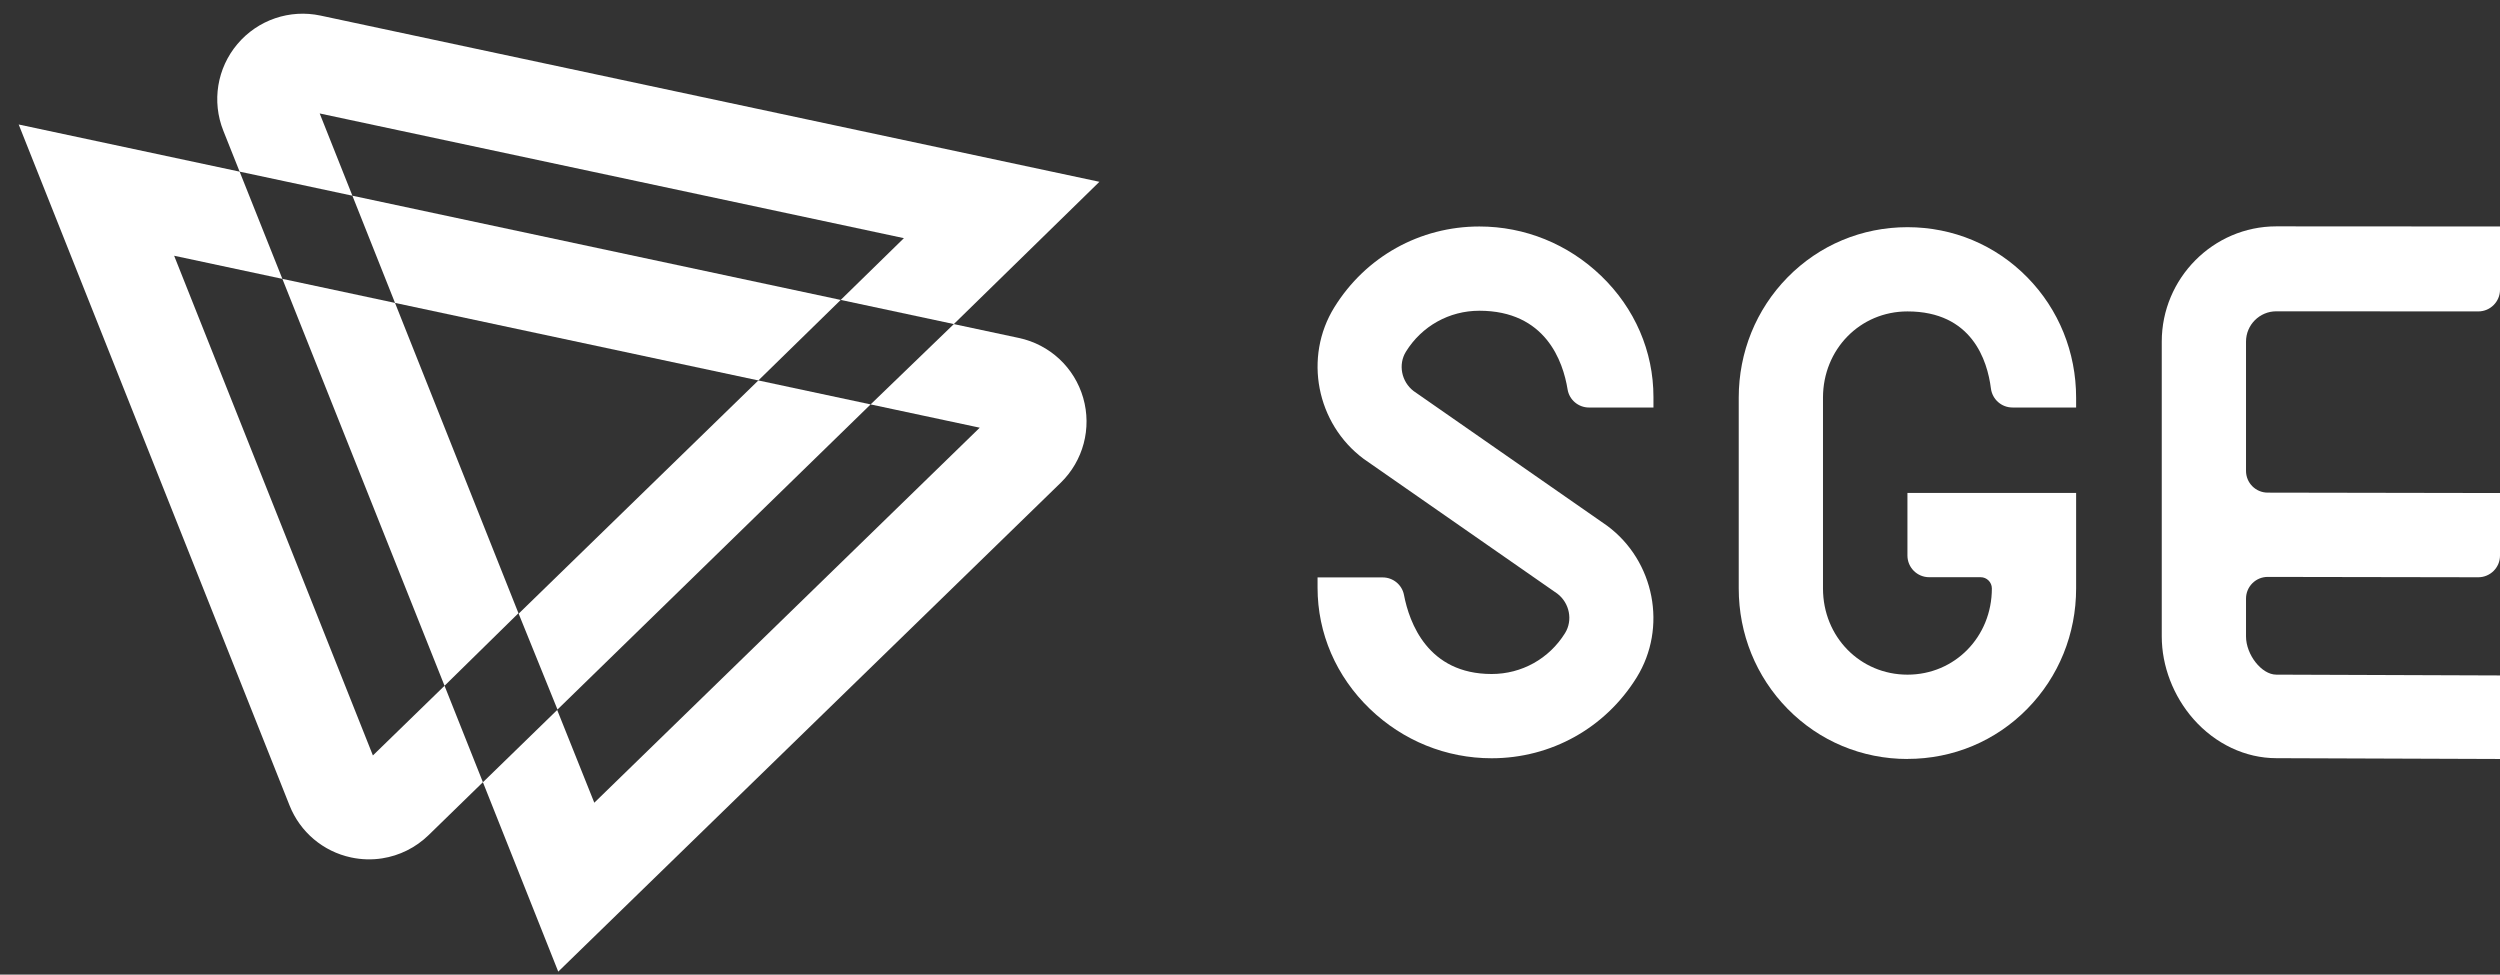
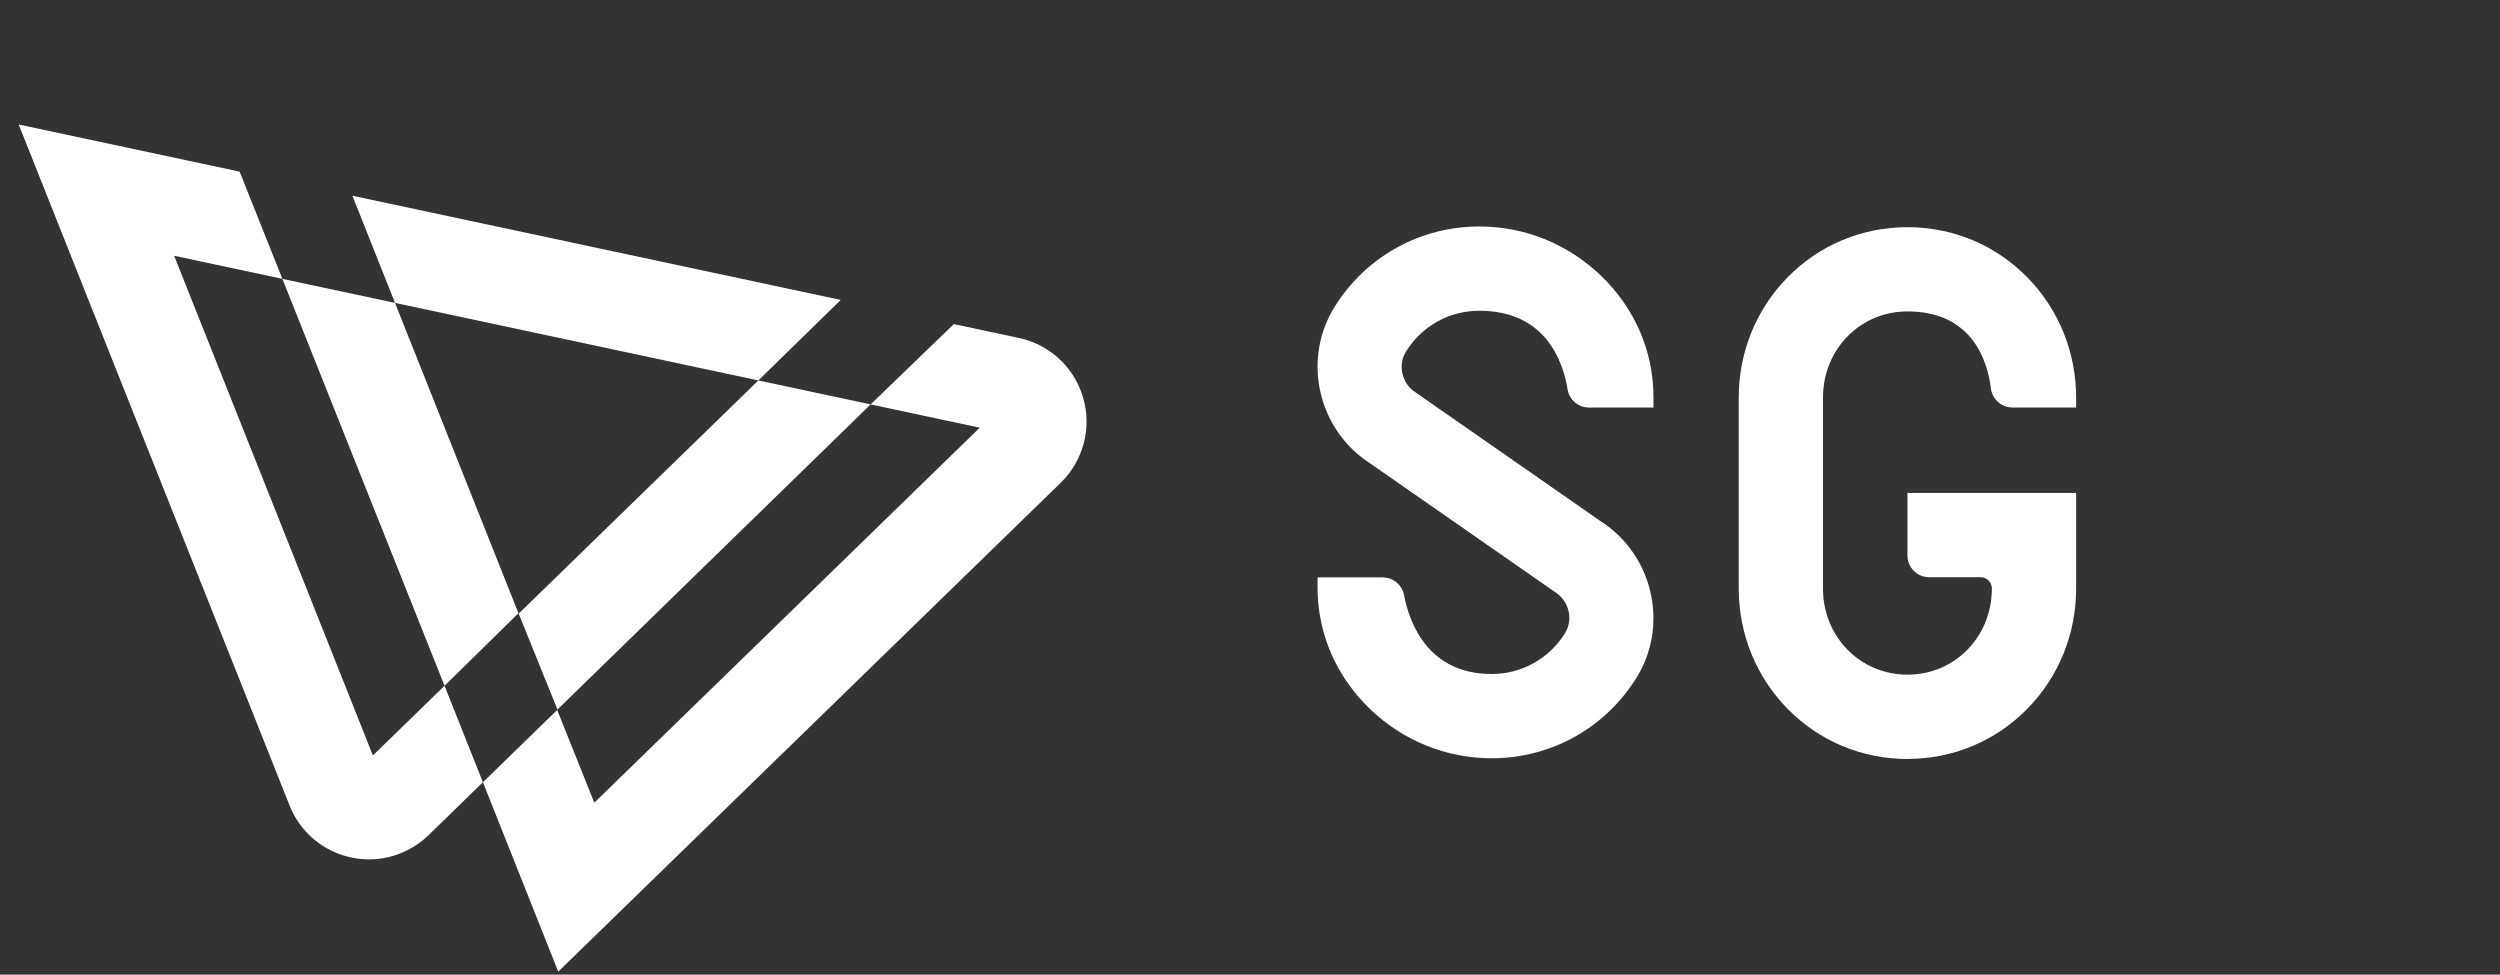
<svg xmlns="http://www.w3.org/2000/svg" width="118" height="46" viewBox="0 0 118 46" fill="none">
  <rect x="0" y="0" width="118" height="46" fill="#333333" stroke="none" />
  <path d="M70.406 35.79C68.26 35.79 66.219 34.962 64.658 33.459C63.066 31.926 62.189 29.896 62.189 27.742V27.254H65.262C65.75 27.254 66.174 27.598 66.267 28.077C66.519 29.391 67.392 31.813 70.406 31.813C71.826 31.813 73.12 31.091 73.87 29.883C74.245 29.279 74.086 28.468 73.511 28.024L64.368 21.661C62.132 19.999 61.522 16.855 62.982 14.502C64.462 12.114 67.02 10.69 69.826 10.69C71.972 10.69 74.013 11.518 75.574 13.021C77.166 14.553 78.043 16.584 78.043 18.738V19.235H75.001C74.5 19.235 74.071 18.874 73.99 18.38C73.776 17.058 72.954 14.667 69.824 14.667C68.405 14.667 67.11 15.389 66.361 16.597C65.986 17.201 66.145 18.012 66.72 18.456L75.863 24.819C78.099 26.48 78.708 29.625 77.249 31.978C75.769 34.365 73.211 35.79 70.405 35.79H70.406Z" fill="white" />
  <path d="M90.034 35.824C87.883 35.824 85.872 34.983 84.371 33.453C82.887 31.939 82.068 29.923 82.068 27.776V18.771C82.068 16.624 82.887 14.607 84.37 13.094C85.87 11.565 87.881 10.723 90.033 10.723C92.185 10.723 94.195 11.566 95.693 13.095C97.176 14.607 97.993 16.624 97.993 18.771V19.234H94.988C94.47 19.234 94.036 18.848 93.971 18.334C93.804 17.012 93.076 14.699 90.033 14.699C87.796 14.699 86.045 16.488 86.045 18.77V27.775C86.045 30.057 87.797 31.844 90.033 31.844C92.268 31.844 94.016 30.056 94.016 27.775C94.016 27.482 93.778 27.244 93.486 27.244H91.055C90.489 27.244 90.031 26.785 90.031 26.22V23.267H97.993V27.775C97.993 29.922 97.176 31.938 95.693 33.451C94.195 34.98 92.184 35.821 90.033 35.821L90.034 35.824Z" fill="white" />
-   <path d="M118 26.221V23.271L107.035 23.252C106.47 23.252 106.012 22.793 106.012 22.227V16.122C106.012 15.335 106.652 14.694 107.44 14.694L116.975 14.699C117.541 14.699 118 14.24 118 13.675V10.69L107.44 10.684C104.459 10.684 102.035 13.142 102.035 16.122V30.04C102.035 31.437 102.58 32.858 103.53 33.939C104.562 35.113 105.986 35.786 107.44 35.786L118 35.824V31.881L107.44 31.843C106.746 31.843 106.012 30.9 106.012 30.04V28.254C106.012 27.688 106.472 27.229 107.038 27.23L116.973 27.247C117.54 27.247 118 26.789 118 26.223V26.221Z" fill="white" />
  <path d="M39.682 14.157L16.633 9.238L18.645 14.297L35.794 17.957L39.682 14.157Z" fill="white" />
  <path d="M18.645 14.297L13.328 13.162L20.982 32.368L24.471 28.943L18.645 14.297Z" fill="white" />
-   <path d="M15.131 0.736C13.673 0.425 12.169 0.939 11.207 2.078C10.245 3.217 9.989 4.786 10.541 6.171L11.31 8.101L16.633 9.237L15.089 5.355L42.664 11.241L39.682 14.156L45.021 15.296L51.892 8.581L15.131 0.736Z" fill="white" />
  <path d="M51.127 18.78C50.714 17.347 49.551 16.263 48.092 15.952L45.021 15.297L41.093 19.088L46.244 20.187L28.051 37.888L26.299 33.511L22.794 36.922L26.349 45.861L50.063 22.789C51.132 21.749 51.539 20.213 51.127 18.78Z" fill="white" />
  <path d="M26.313 33.49L41.093 19.088L35.794 17.957L24.48 28.965L26.313 33.49Z" fill="white" />
  <path d="M20.982 32.368L20.984 32.366L17.601 35.657L8.219 12.071L13.328 13.162L11.311 8.102L0.882 5.876L13.667 38.018C14.166 39.273 15.252 40.191 16.573 40.472C17.063 40.577 17.56 40.589 18.04 40.514C18.853 40.387 19.619 40.011 20.228 39.419L22.793 36.92L20.982 32.368V32.368Z" fill="white" />
</svg>